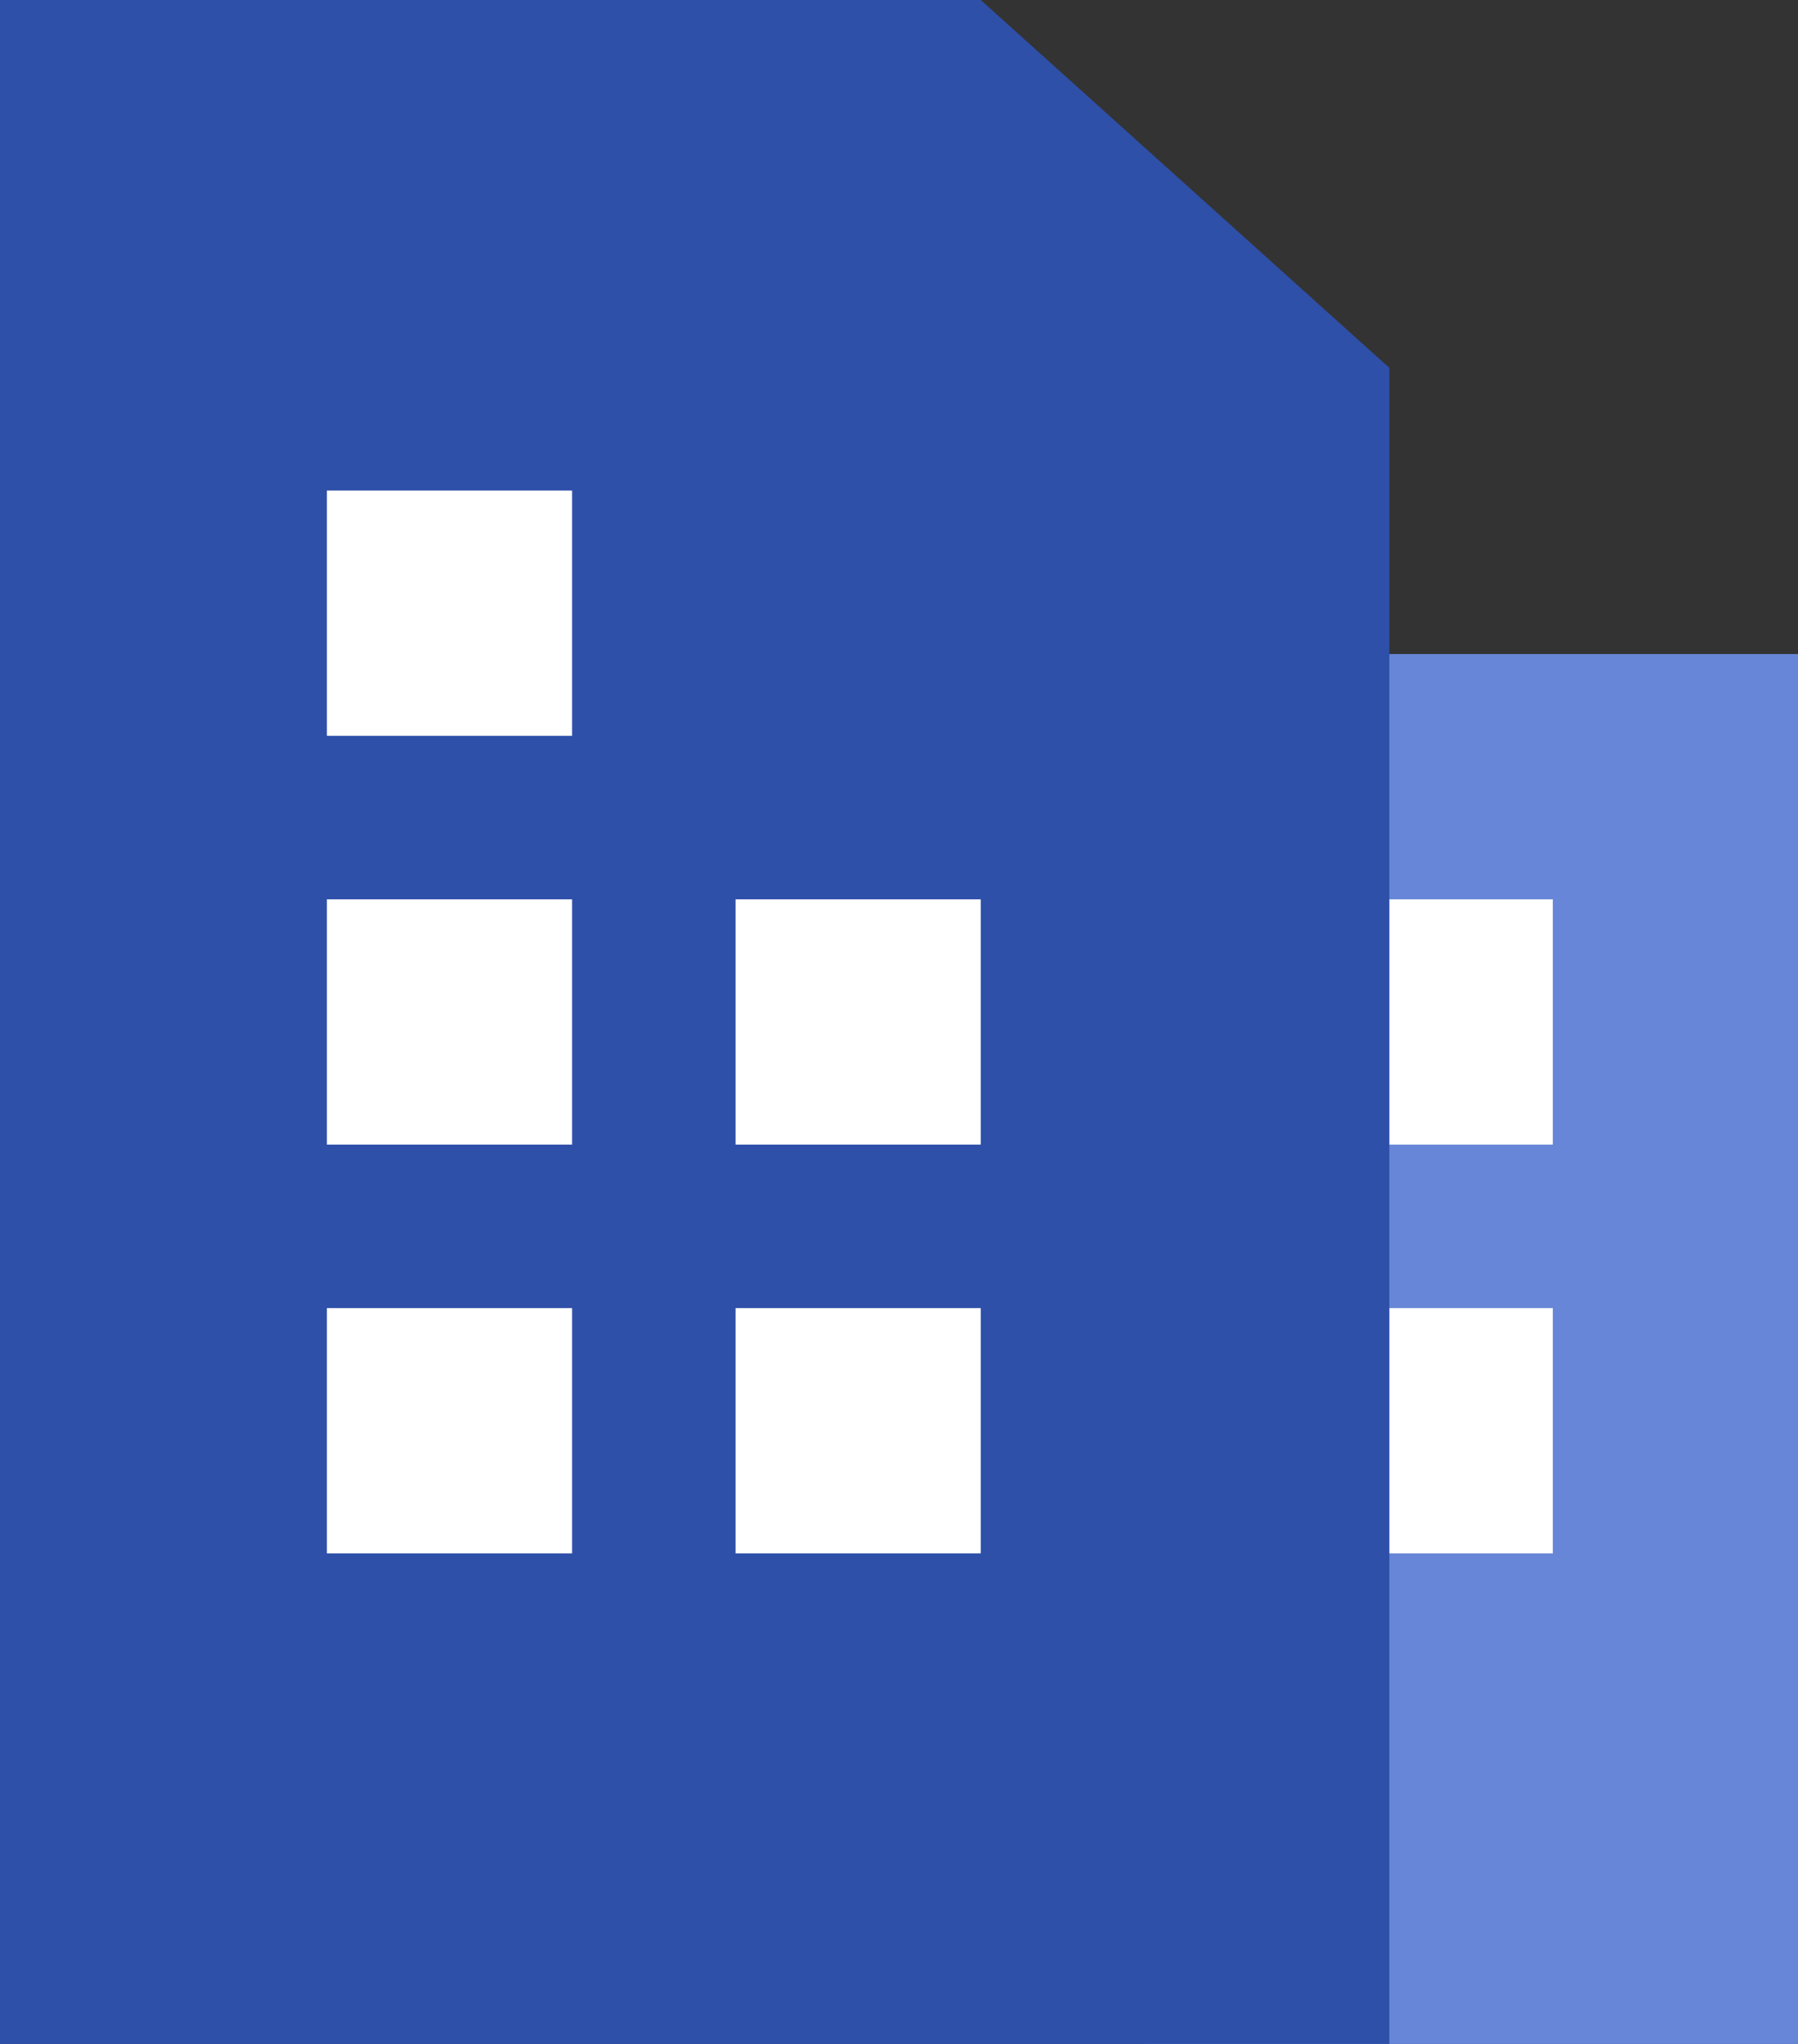
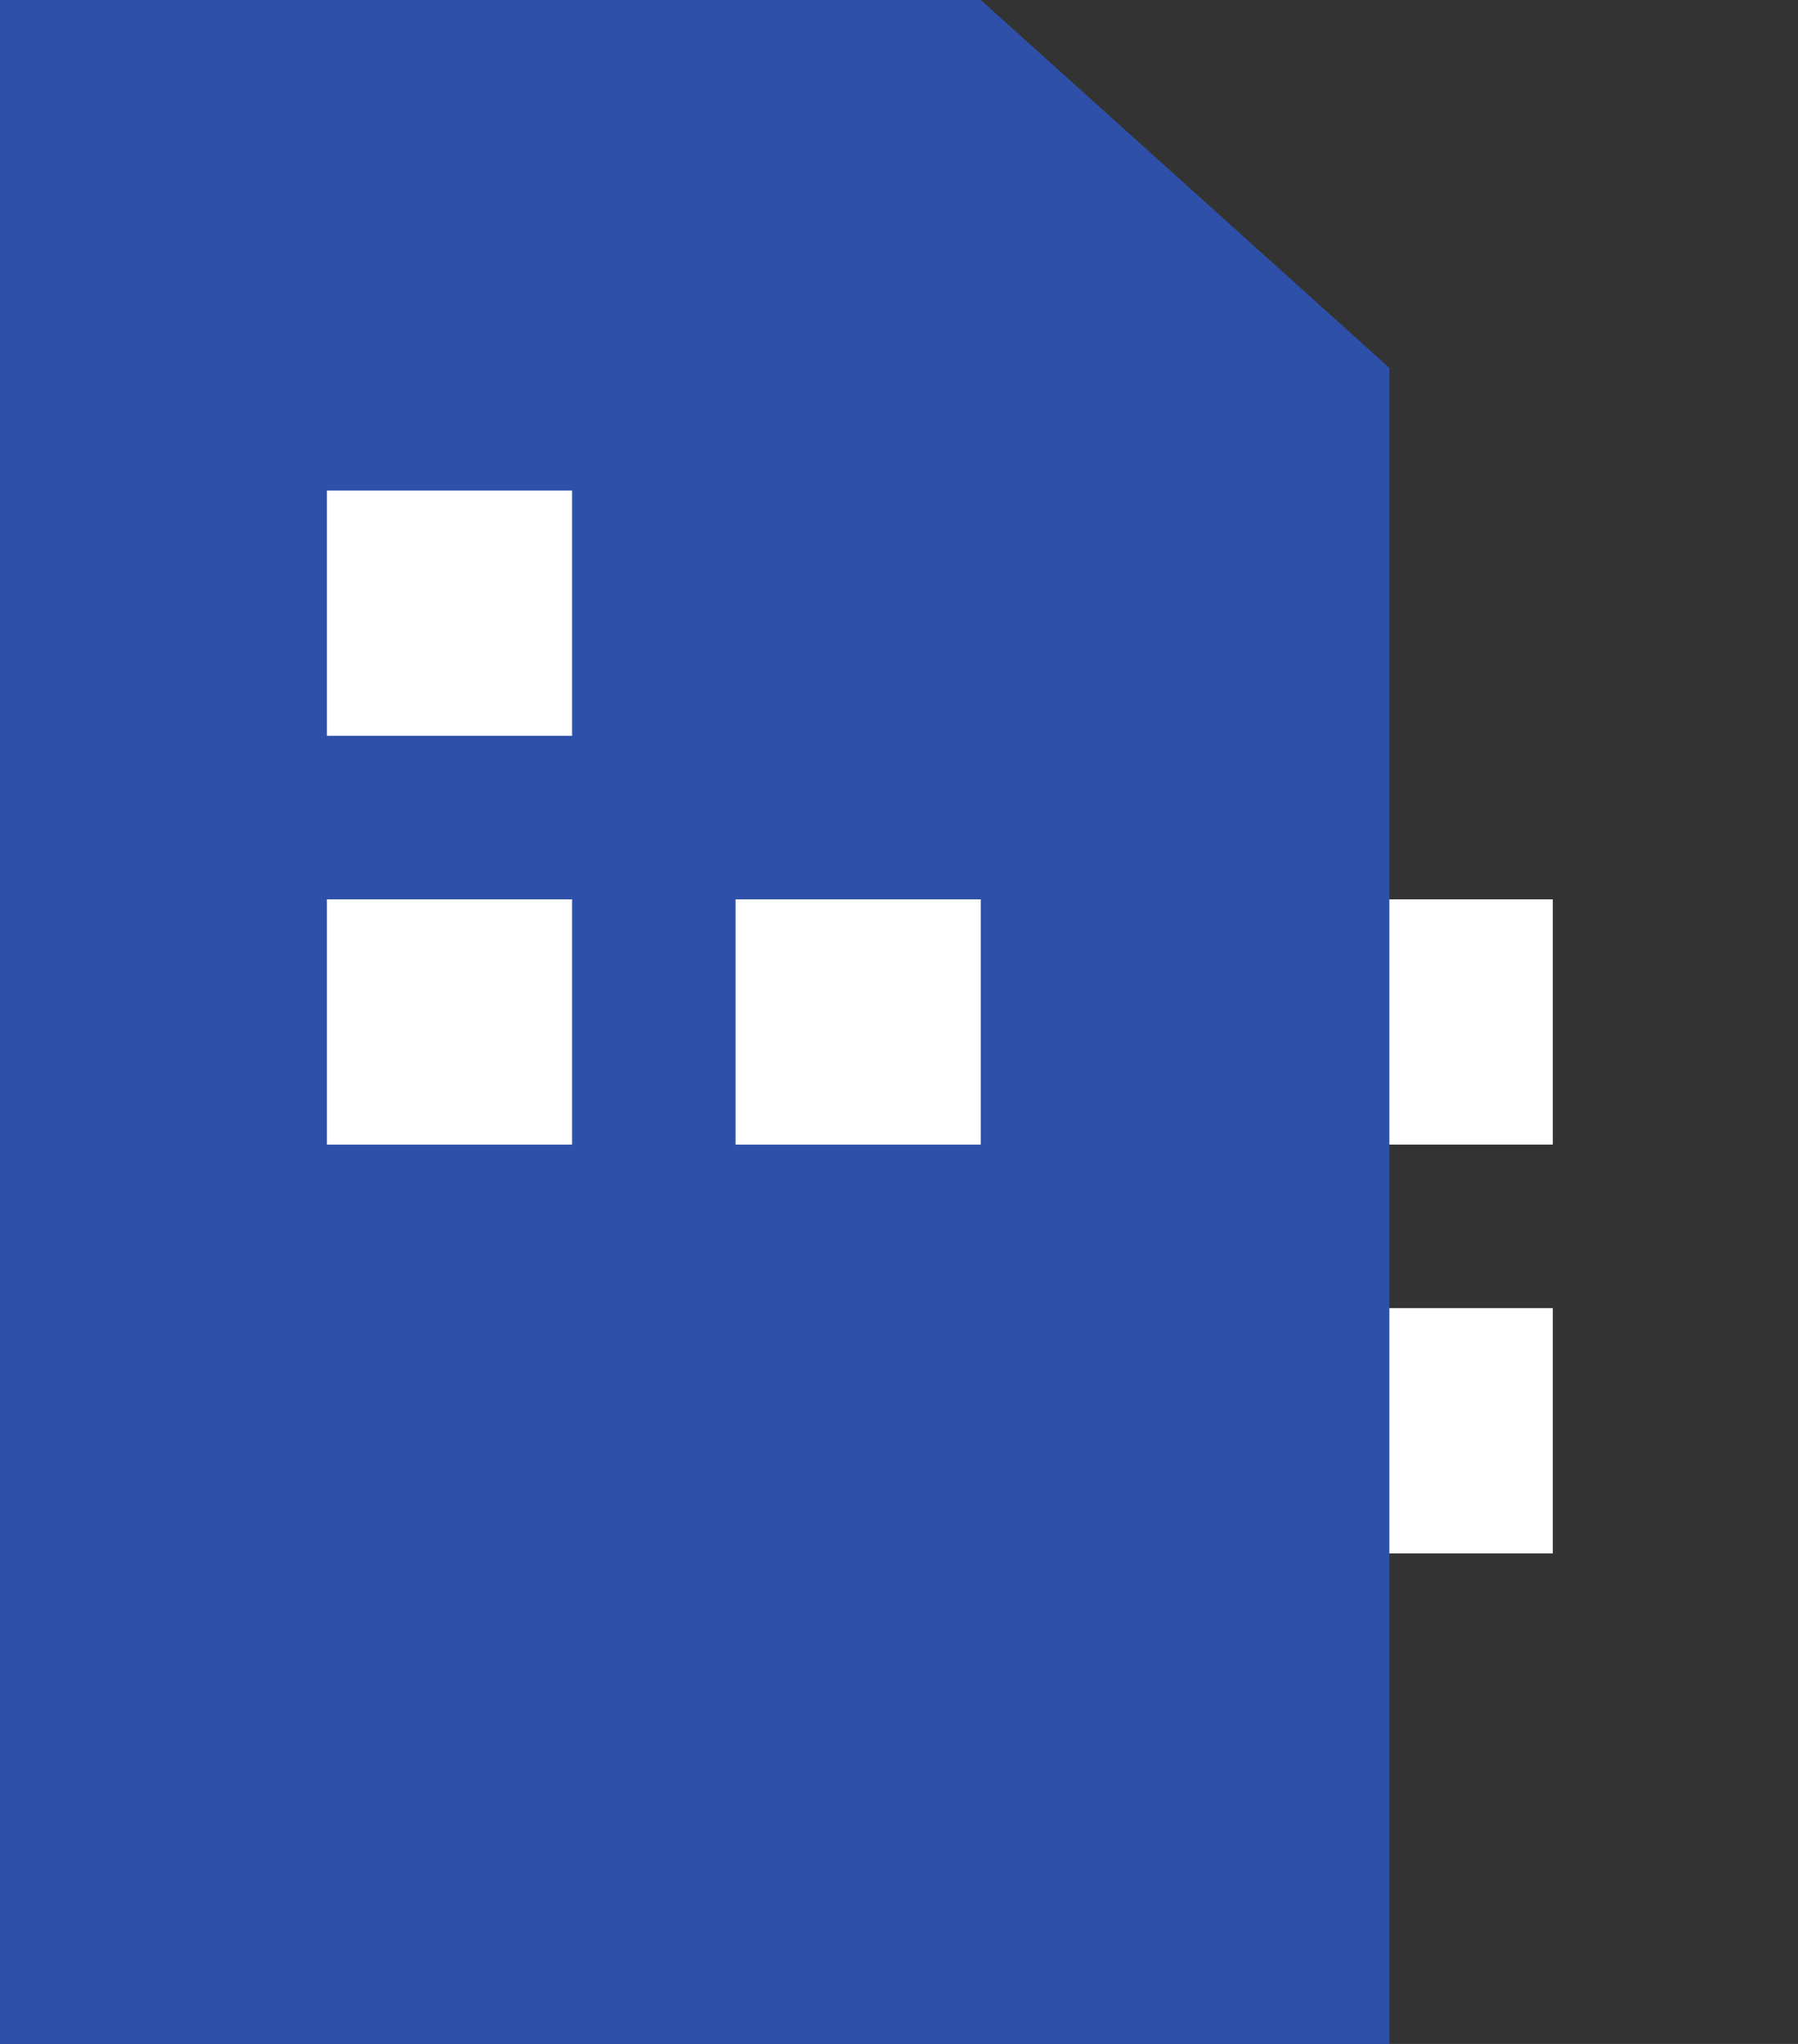
<svg xmlns="http://www.w3.org/2000/svg" width="22" height="25" viewBox="0 0 22 25" fill="none">
  <rect x="0" y="0" width="22" height="25" fill="#333333" stroke="none" />
-   <path d="M14 8H22V25H14V8Z" fill="#6786D7" />
  <rect x="16" y="16" width="3" height="3" fill="white" />
  <rect x="16" y="11" width="3" height="3" fill="white" />
  <path d="M0 0H12L17 4.5V25H0V0Z" fill="#2E50A9" />
  <rect x="4" y="6" width="3" height="3" fill="white" />
  <rect x="4" y="11" width="3" height="3" fill="white" />
-   <rect x="4" y="16" width="3" height="3" fill="white" />
  <rect x="9" y="11" width="3" height="3" fill="white" />
-   <rect x="9" y="16" width="3" height="3" fill="white" />
</svg>